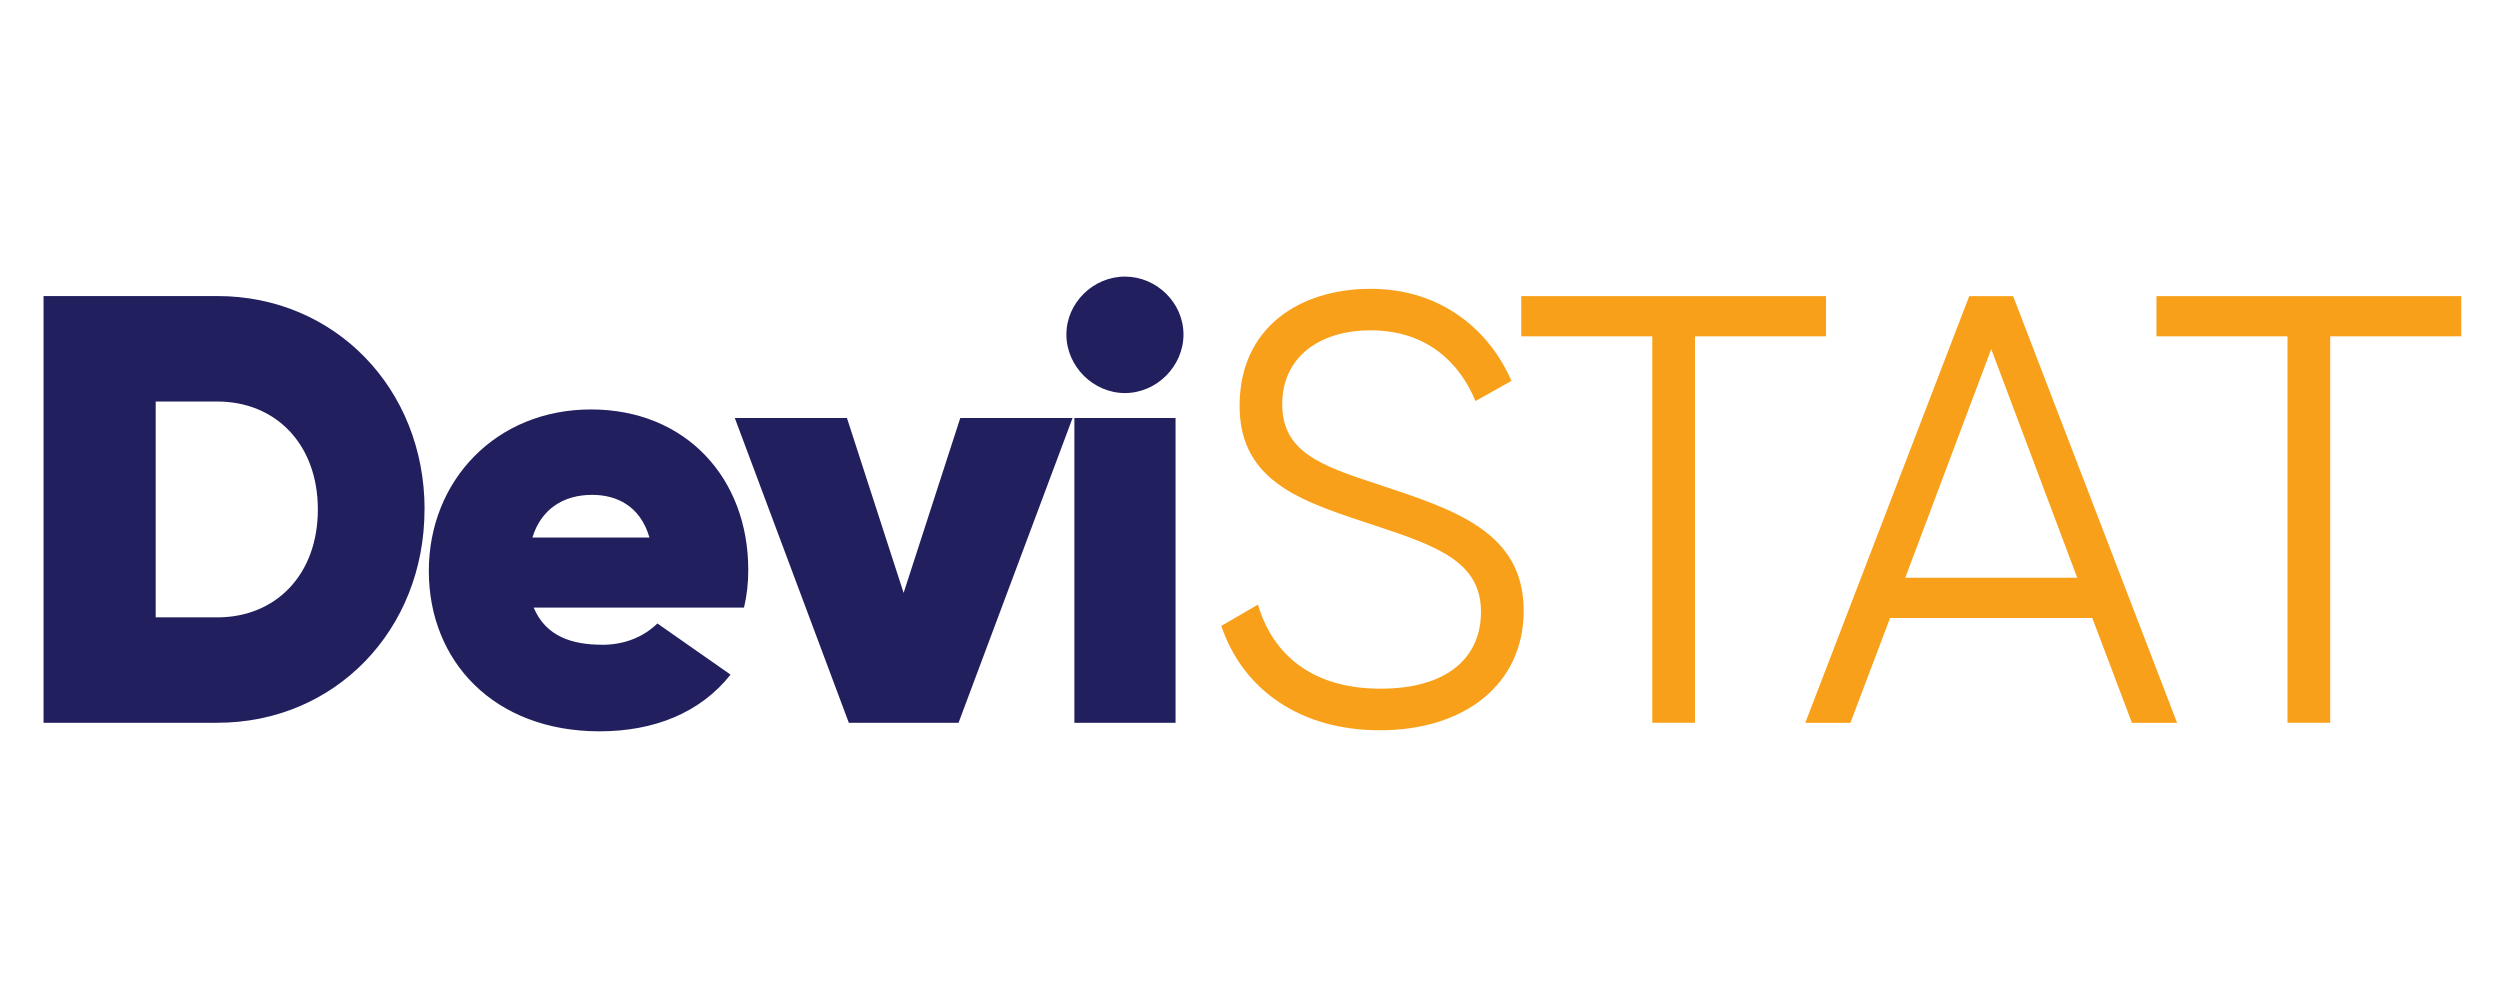
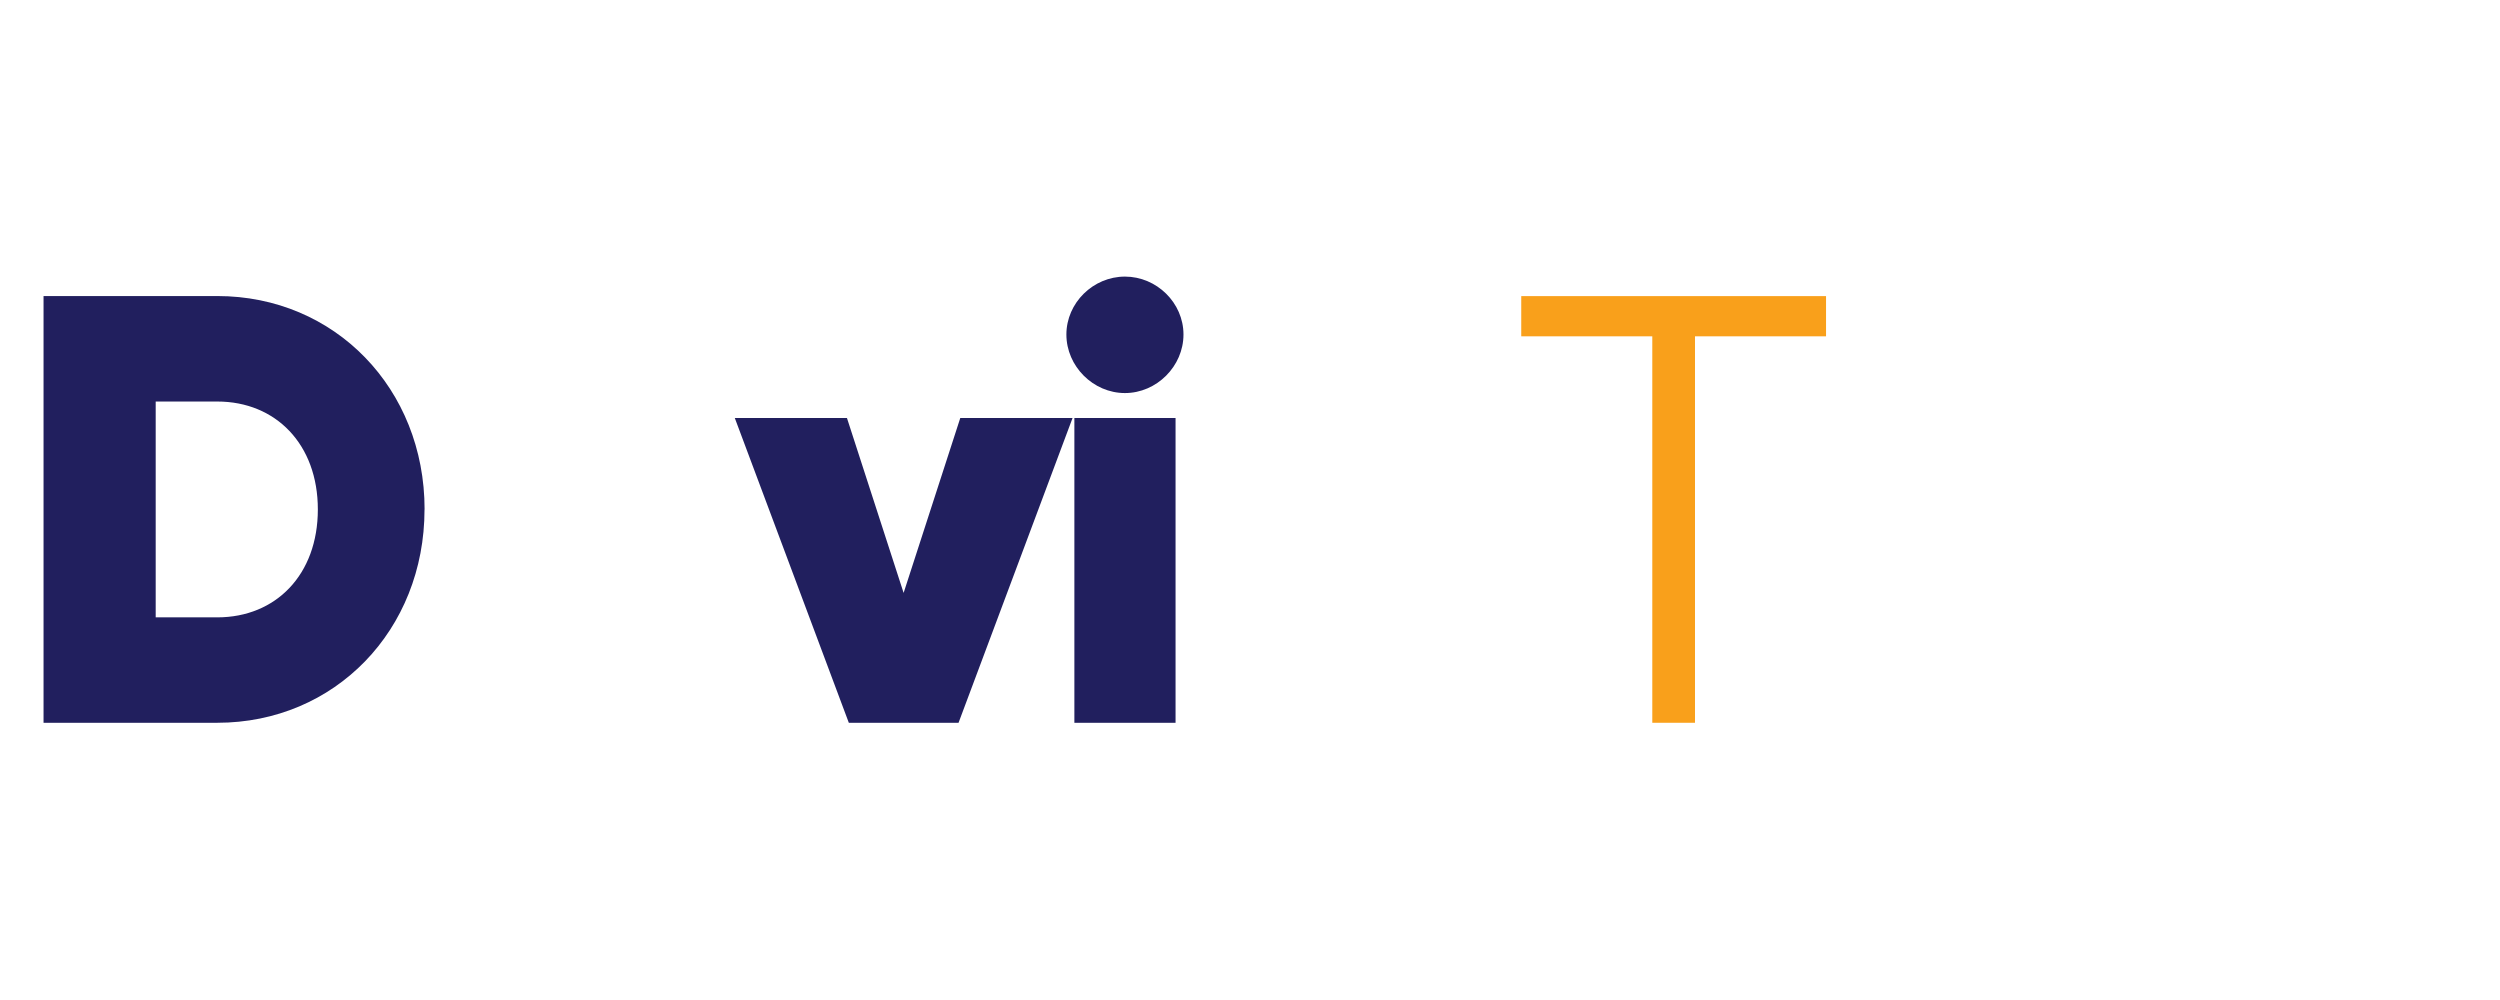
<svg xmlns="http://www.w3.org/2000/svg" id="Layer_1" data-name="Layer 1" viewBox="0 0 360 144">
  <defs>
    <style>
      .cls-1 {
        fill: #f9a01b;
      }

      .cls-2 {
        fill: #211f5e;
      }
    </style>
  </defs>
  <g>
    <path class="cls-2" d="M61.13,73.36c0,17.38-12.9,30.72-29.85,30.72H6.27v-61.45h25.02c16.94,0,29.85,13.34,29.85,30.72ZM45.77,73.36c0-9.39-6.06-15.54-14.48-15.54h-8.87v31.08h8.87c8.43,0,14.48-6.14,14.48-15.54Z" />
-     <path class="cls-2" d="M86.68,92.85c3.16,0,5.88-1.05,7.99-3.07l10.53,7.37c-4.39,5.53-11.06,8.16-18.87,8.16-15.19,0-24.58-10.09-24.58-23.09s9.66-23.26,23.35-23.26,22.65,9.92,22.65,23.09c0,1.84-.18,3.6-.61,5.44h-30.29c1.76,4.21,5.62,5.35,9.83,5.35ZM93.52,77.4c-1.32-4.56-4.74-6.14-8.25-6.14-4.21,0-7.37,2.11-8.6,6.14h16.85Z" />
    <path class="cls-2" d="M154.45,60.19l-16.42,43.89h-15.8l-16.42-43.89h16.15l8.16,25.19,8.16-25.19h16.15Z" />
    <path class="cls-2" d="M153.56,48.17c0-4.56,3.86-8.34,8.43-8.34s8.43,3.77,8.43,8.34-3.86,8.43-8.43,8.43-8.43-3.86-8.43-8.43ZM154.71,60.19h14.57v43.89h-14.57v-43.89Z" />
  </g>
  <g>
-     <path class="cls-1" d="M175.87,90.13l5.27-3.07c2.19,7.37,7.99,12.11,17.64,12.11s14.48-4.48,14.48-11.06c0-7.11-6.06-9.39-15.1-12.38-10.01-3.34-19.66-5.97-19.66-17.29s8.69-16.85,18.87-16.85,17.12,5.97,20.28,13.26l-5.18,2.9c-2.28-5.53-7.02-10.18-15.1-10.18-7.37,0-12.73,3.86-12.73,10.62s5.27,8.78,13.61,11.5c11.15,3.69,21.16,6.85,21.16,18.26,0,10.53-8.43,17.21-20.72,17.21-11.32,0-19.66-5.71-22.82-15.01Z" />
    <path class="cls-1" d="M262.95,48.43h-18.87v55.65h-6.15v-55.65h-18.87v-5.79h43.89v5.79Z" />
-     <path class="cls-1" d="M301.31,88.99h-29.14l-5.71,15.1h-6.5l23.61-61.45h6.32l23.61,61.45h-6.5l-5.71-15.1ZM299.12,83.19l-12.38-32.92-12.38,32.92h24.75Z" />
-     <path class="cls-1" d="M354.42,48.43h-18.87v55.65h-6.15v-55.65h-18.87v-5.79h43.89v5.79Z" />
  </g>
</svg>